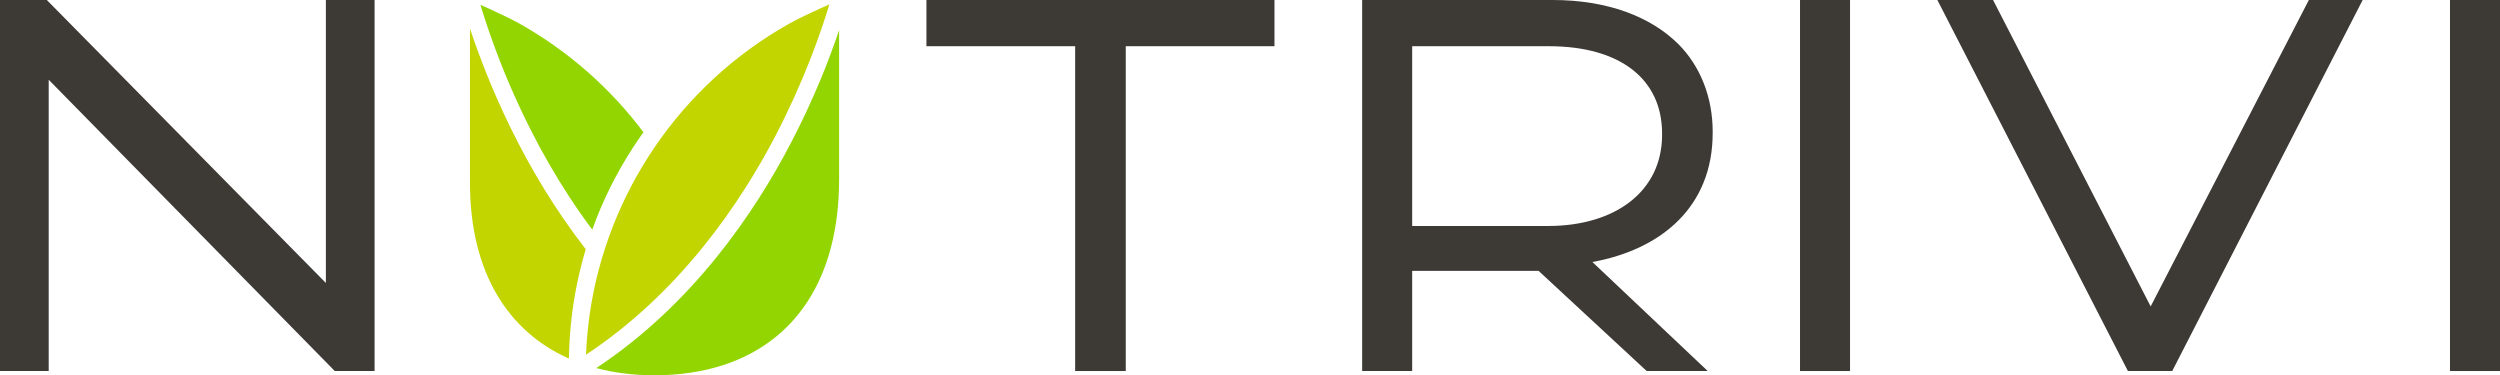
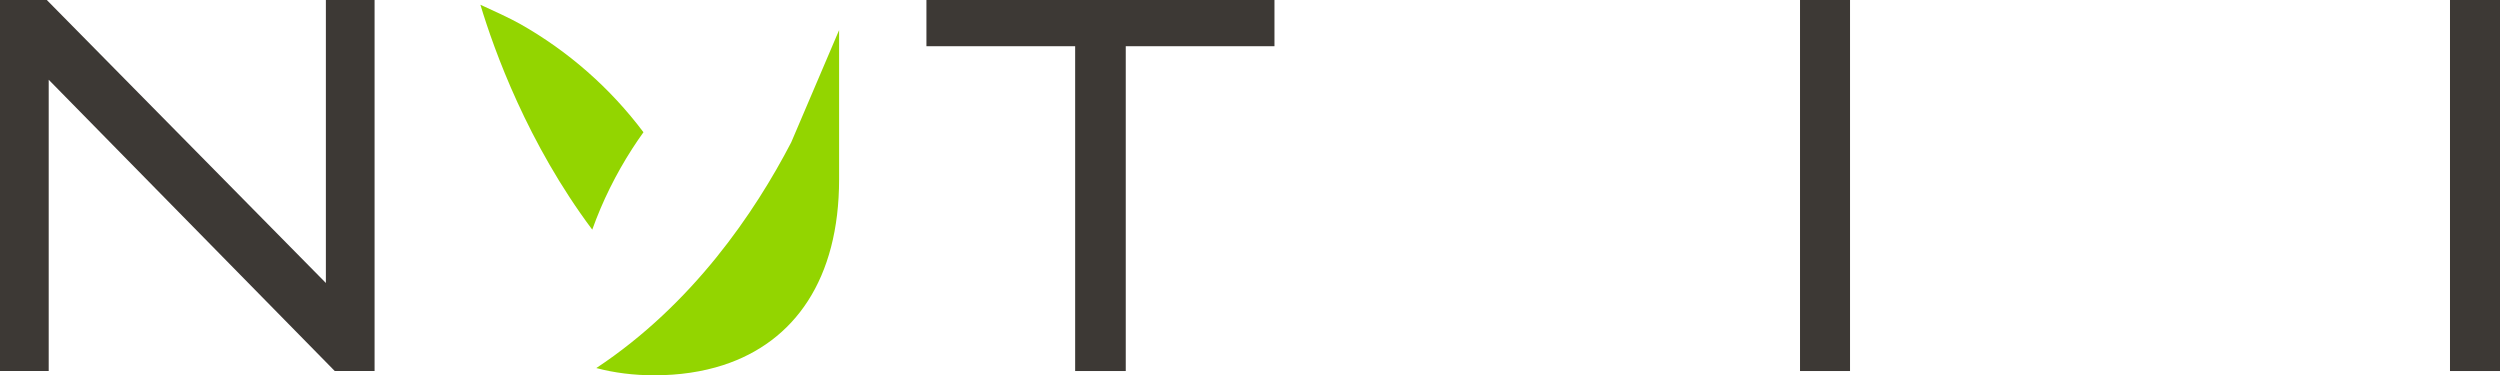
<svg xmlns="http://www.w3.org/2000/svg" id="Layer_2" viewBox="0 0 210.97 31.67">
  <defs>
    <style>.cls-1{fill:#c2d500;}.cls-2{fill:#93d500;}.cls-3{fill:#3d3935;}</style>
  </defs>
  <g id="Warstwa_1">
    <polygon class="cls-3" points="27.5 23.88 3.95 0 0 0 0 31.31 4.11 31.31 4.11 6.73 28.25 31.31 31.61 31.31 31.61 0 27.5 0 27.5 23.88" />
    <polygon class="cls-3" points="95 3.9 107.55 3.9 107.55 0 78.18 0 78.18 3.9 90.73 3.9 90.73 31.31 95 31.31 95 3.9" />
-     <path class="cls-3" d="M119.16,22.86h10.68l9.12,8.45h5.15l-9.73-9.2c5.87-1.07,10.15-4.7,10.15-10.89v-.11c0-2.94-1.07-5.55-2.88-7.37-2.35-2.35-6.03-3.74-10.63-3.74h-16.07v31.31h4.22v-8.45ZM119.16,3.9h11.54c6.03,0,9.56,2.78,9.56,7.37v.11c0,4.81-4.01,7.69-9.61,7.69h-11.48V3.9Z" />
    <rect class="cls-3" x="151.9" width="4.22" height="31.31" />
-     <polygon class="cls-3" points="181.49 25.86 168.19 0 163.49 0 179.57 31.31 183.31 31.31 199.38 0 194.84 0 181.49 25.86" />
    <rect class="cls-3" x="206.75" width="4.22" height="31.31" />
    <path class="cls-2" d="M53.34,12.57c.31-.48.63-.95.96-1.41-2.79-3.72-6.34-6.84-10.41-9.14-.87-.49-2.4-1.19-3.35-1.62,1.17,3.88,3.99,11.7,9.44,18.98.86-2.41,2-4.69,3.36-6.81Z" />
-     <path class="cls-1" d="M48.23,26.86c.23-2,.64-3.95,1.2-5.83-5.28-6.78-8.28-14.14-9.77-18.62v13.02c0,7.52,3.19,12.54,8.35,14.83.02-1.15.09-2.28.22-3.4Z" />
-     <path class="cls-2" d="M66.77,12.01c-3.08,5.93-8.32,13.67-16.45,19.05,1.51.4,3.15.61,4.89.61,2.11,0,4.06-.29,5.82-.86,6.03-1.96,9.78-7.26,9.78-15.69V2.54c-.83,2.48-2.13,5.81-4.04,9.47Z" />
-     <path class="cls-1" d="M65.48,11.38c2.34-4.49,3.76-8.54,4.51-11.01-.96.42-2.51,1.13-3.4,1.63-4.55,2.56-8.44,6.14-11.36,10.44-2.82,4.15-4.74,8.96-5.48,14.16-.15,1.09-.25,2.2-.3,3.33,7.91-5.22,13.02-12.76,16.03-18.54Z" />
+     <path class="cls-2" d="M66.77,12.01c-3.08,5.93-8.32,13.67-16.45,19.05,1.51.4,3.15.61,4.89.61,2.11,0,4.06-.29,5.82-.86,6.03-1.96,9.78-7.26,9.78-15.69V2.54Z" />
  </g>
</svg>